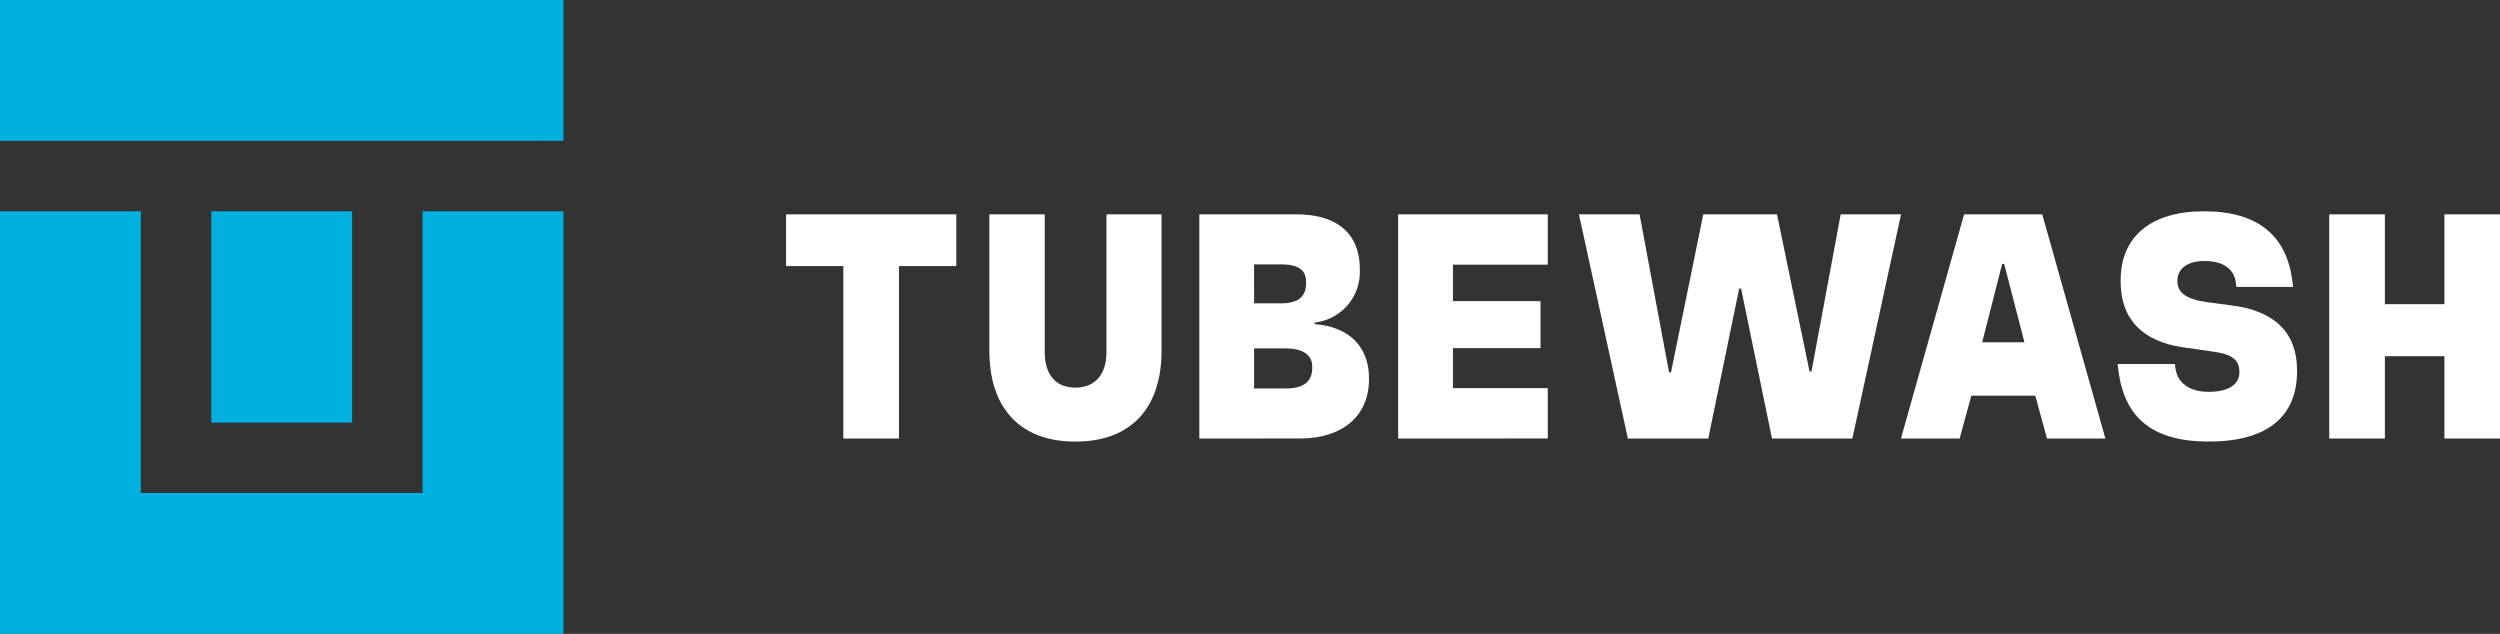
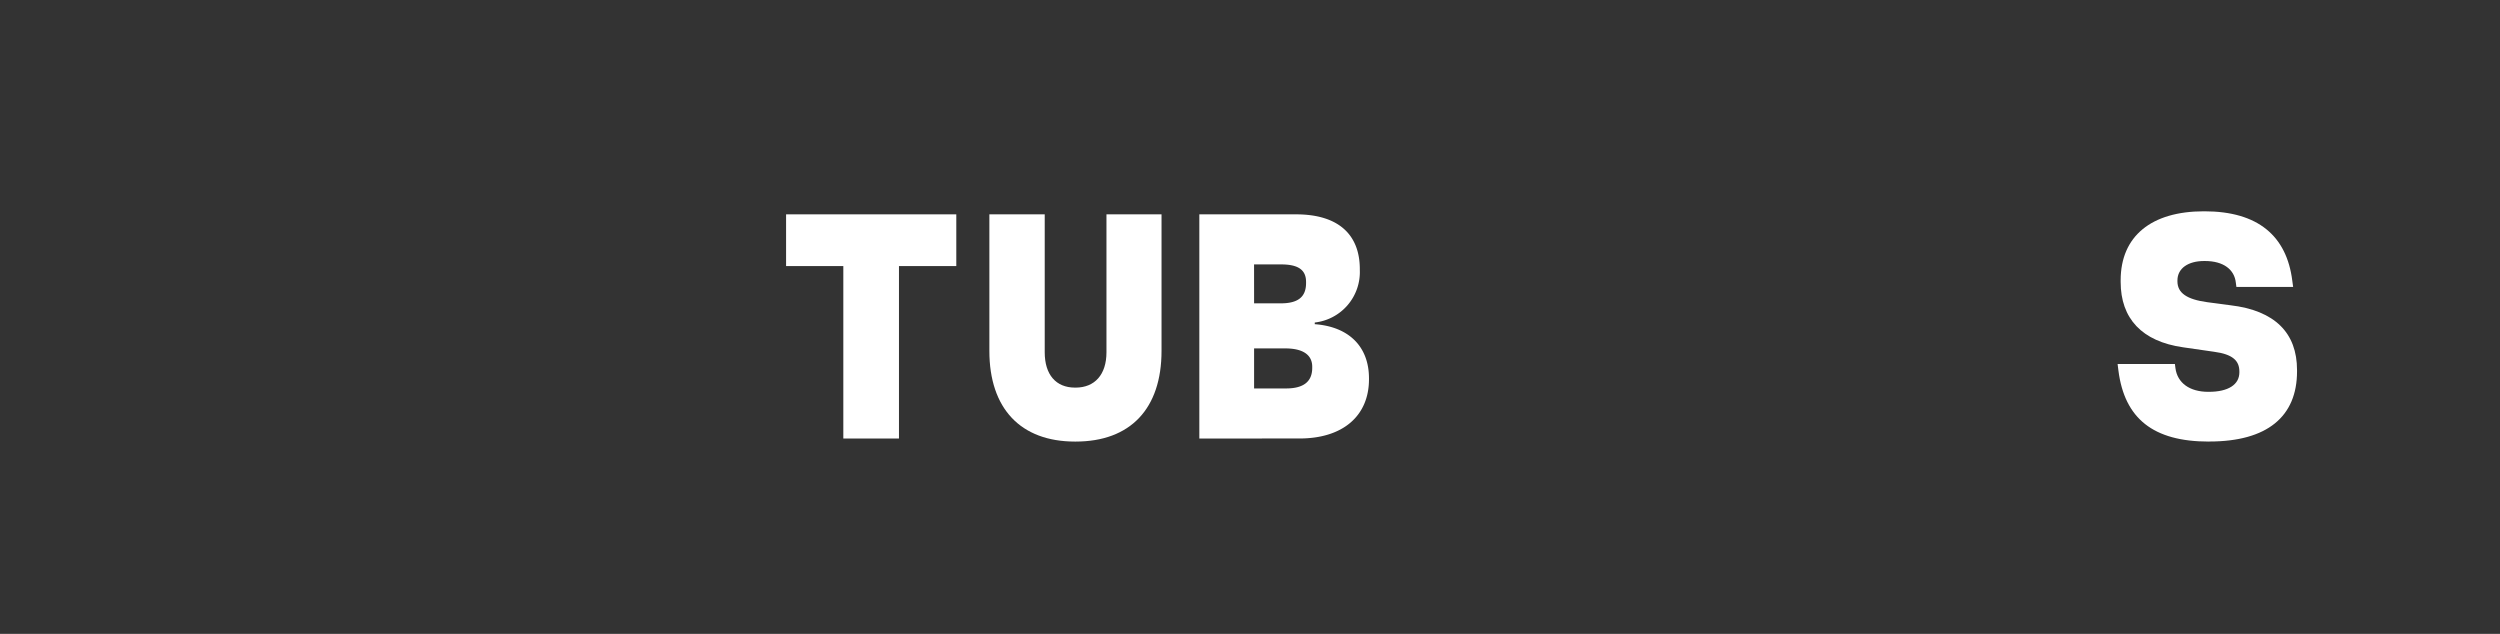
<svg xmlns="http://www.w3.org/2000/svg" width="237.395" height="60.188" viewBox="0 0 237.395 60.188">
  <rect x="0" y="0" width="237.395" height="60.188" fill="#333333" stroke="none" />
  <g id="Layer_7" data-name="Layer 7" transform="translate(-180.136 -12454.985)">
    <g id="Group_549" data-name="Group 549">
-       <path id="Path_2704" data-name="Path 2704" d="M213.575,12495.112H200.2v-20.064h13.375Zm-33.439,20.062h53.5v-40.126H220.264v26.751H193.512v-26.751H180.136Zm53.5-60.188h-53.5v13.375h53.5Z" fill="#00b1df" />
      <path id="Path_2705" data-name="Path 2705" d="M254.781,12480.251v-4.912h16.163v4.912H265.5v16.375h-5.283v-16.375Z" fill="#fff" />
      <path id="Path_2706" data-name="Path 2706" d="M282.219,12496.916c-5.15,0-8.134-3.117-8.134-8.61v-12.967h5.256v13.1c0,2.111,1.056,3.353,2.878,3.353h.052c1.823,0,2.933-1.241,2.933-3.353v-13.1h5.229v12.967c0,5.493-2.959,8.61-8.162,8.61Z" fill="#fff" />
      <path id="Path_2707" data-name="Path 2707" d="M294.022,12496.626v-21.287h9.191c4.014,0,6.048,1.927,6.048,5.2v.08a4.822,4.822,0,0,1-4.278,4.992v.158c3.222.237,5.149,2.112,5.149,5.149v.079c0,3.46-2.456,5.626-6.6,5.626Zm5.2-12.836h2.535c1.638,0,2.4-.608,2.4-1.928v-.106c0-1.161-.765-1.663-2.376-1.663h-2.562Zm0,8.081h3.037c1.637,0,2.483-.633,2.483-1.954v-.105c0-1.161-.925-1.743-2.562-1.743h-2.958Z" fill="#fff" />
-       <path id="Path_2708" data-name="Path 2708" d="M312.9,12496.626v-21.287h14.209v4.78h-9.006v3.459h8.319v4.464h-8.319v3.8h9.006v4.781Z" fill="#fff" />
-       <path id="Path_2709" data-name="Path 2709" d="M334.716,12496.626l-4.648-21.287h5.758l2.8,15h.185l3.064-15h7l3.09,14.921h.185l2.773-14.921h5.732l-4.622,21.287H348.4l-2.933-14.236h-.184l-2.932,14.236Z" fill="#fff" />
-       <path id="Path_2710" data-name="Path 2710" d="M360.647,12496.626l5.995-21.287h7.422l5.995,21.287h-5.546l-1.109-4.068h-6.075l-1.109,4.068Zm7.712-9.139h4.014l-1.927-7.447h-.186Z" fill="#fff" />
      <path id="Path_2711" data-name="Path 2711" d="M389.882,12496.916c-5.283,0-8-2.192-8.584-6.735l-.079-.634h5.441l.052.4c.185,1.4,1.347,2.245,3.116,2.245h.054c1.848,0,2.9-.687,2.9-1.849v-.08c0-1.028-.634-1.637-2.4-1.874l-2.931-.423c-3.935-.555-5.942-2.747-5.942-6.207v-.158c0-4.2,2.931-6.551,7.9-6.551h.053c5.1,0,7.818,2.353,8.346,6.6l.079.581H392.5l-.053-.4c-.132-1.242-1.161-2.061-2.931-2.061h-.079c-1.506,0-2.536.687-2.536,1.849v.08c0,1.109.9,1.716,2.826,1.98l2.192.29c4.252.5,6.339,2.642,6.339,6.154v.131c0,4.28-2.825,6.656-8.32,6.656Z" fill="#fff" />
-       <path id="Path_2712" data-name="Path 2712" d="M401.315,12496.626v-21.287H406.6v8.53h5.652v-8.53h5.282v21.287h-5.282v-7.817H406.6v7.817Z" fill="#fff" />
    </g>
  </g>
</svg>